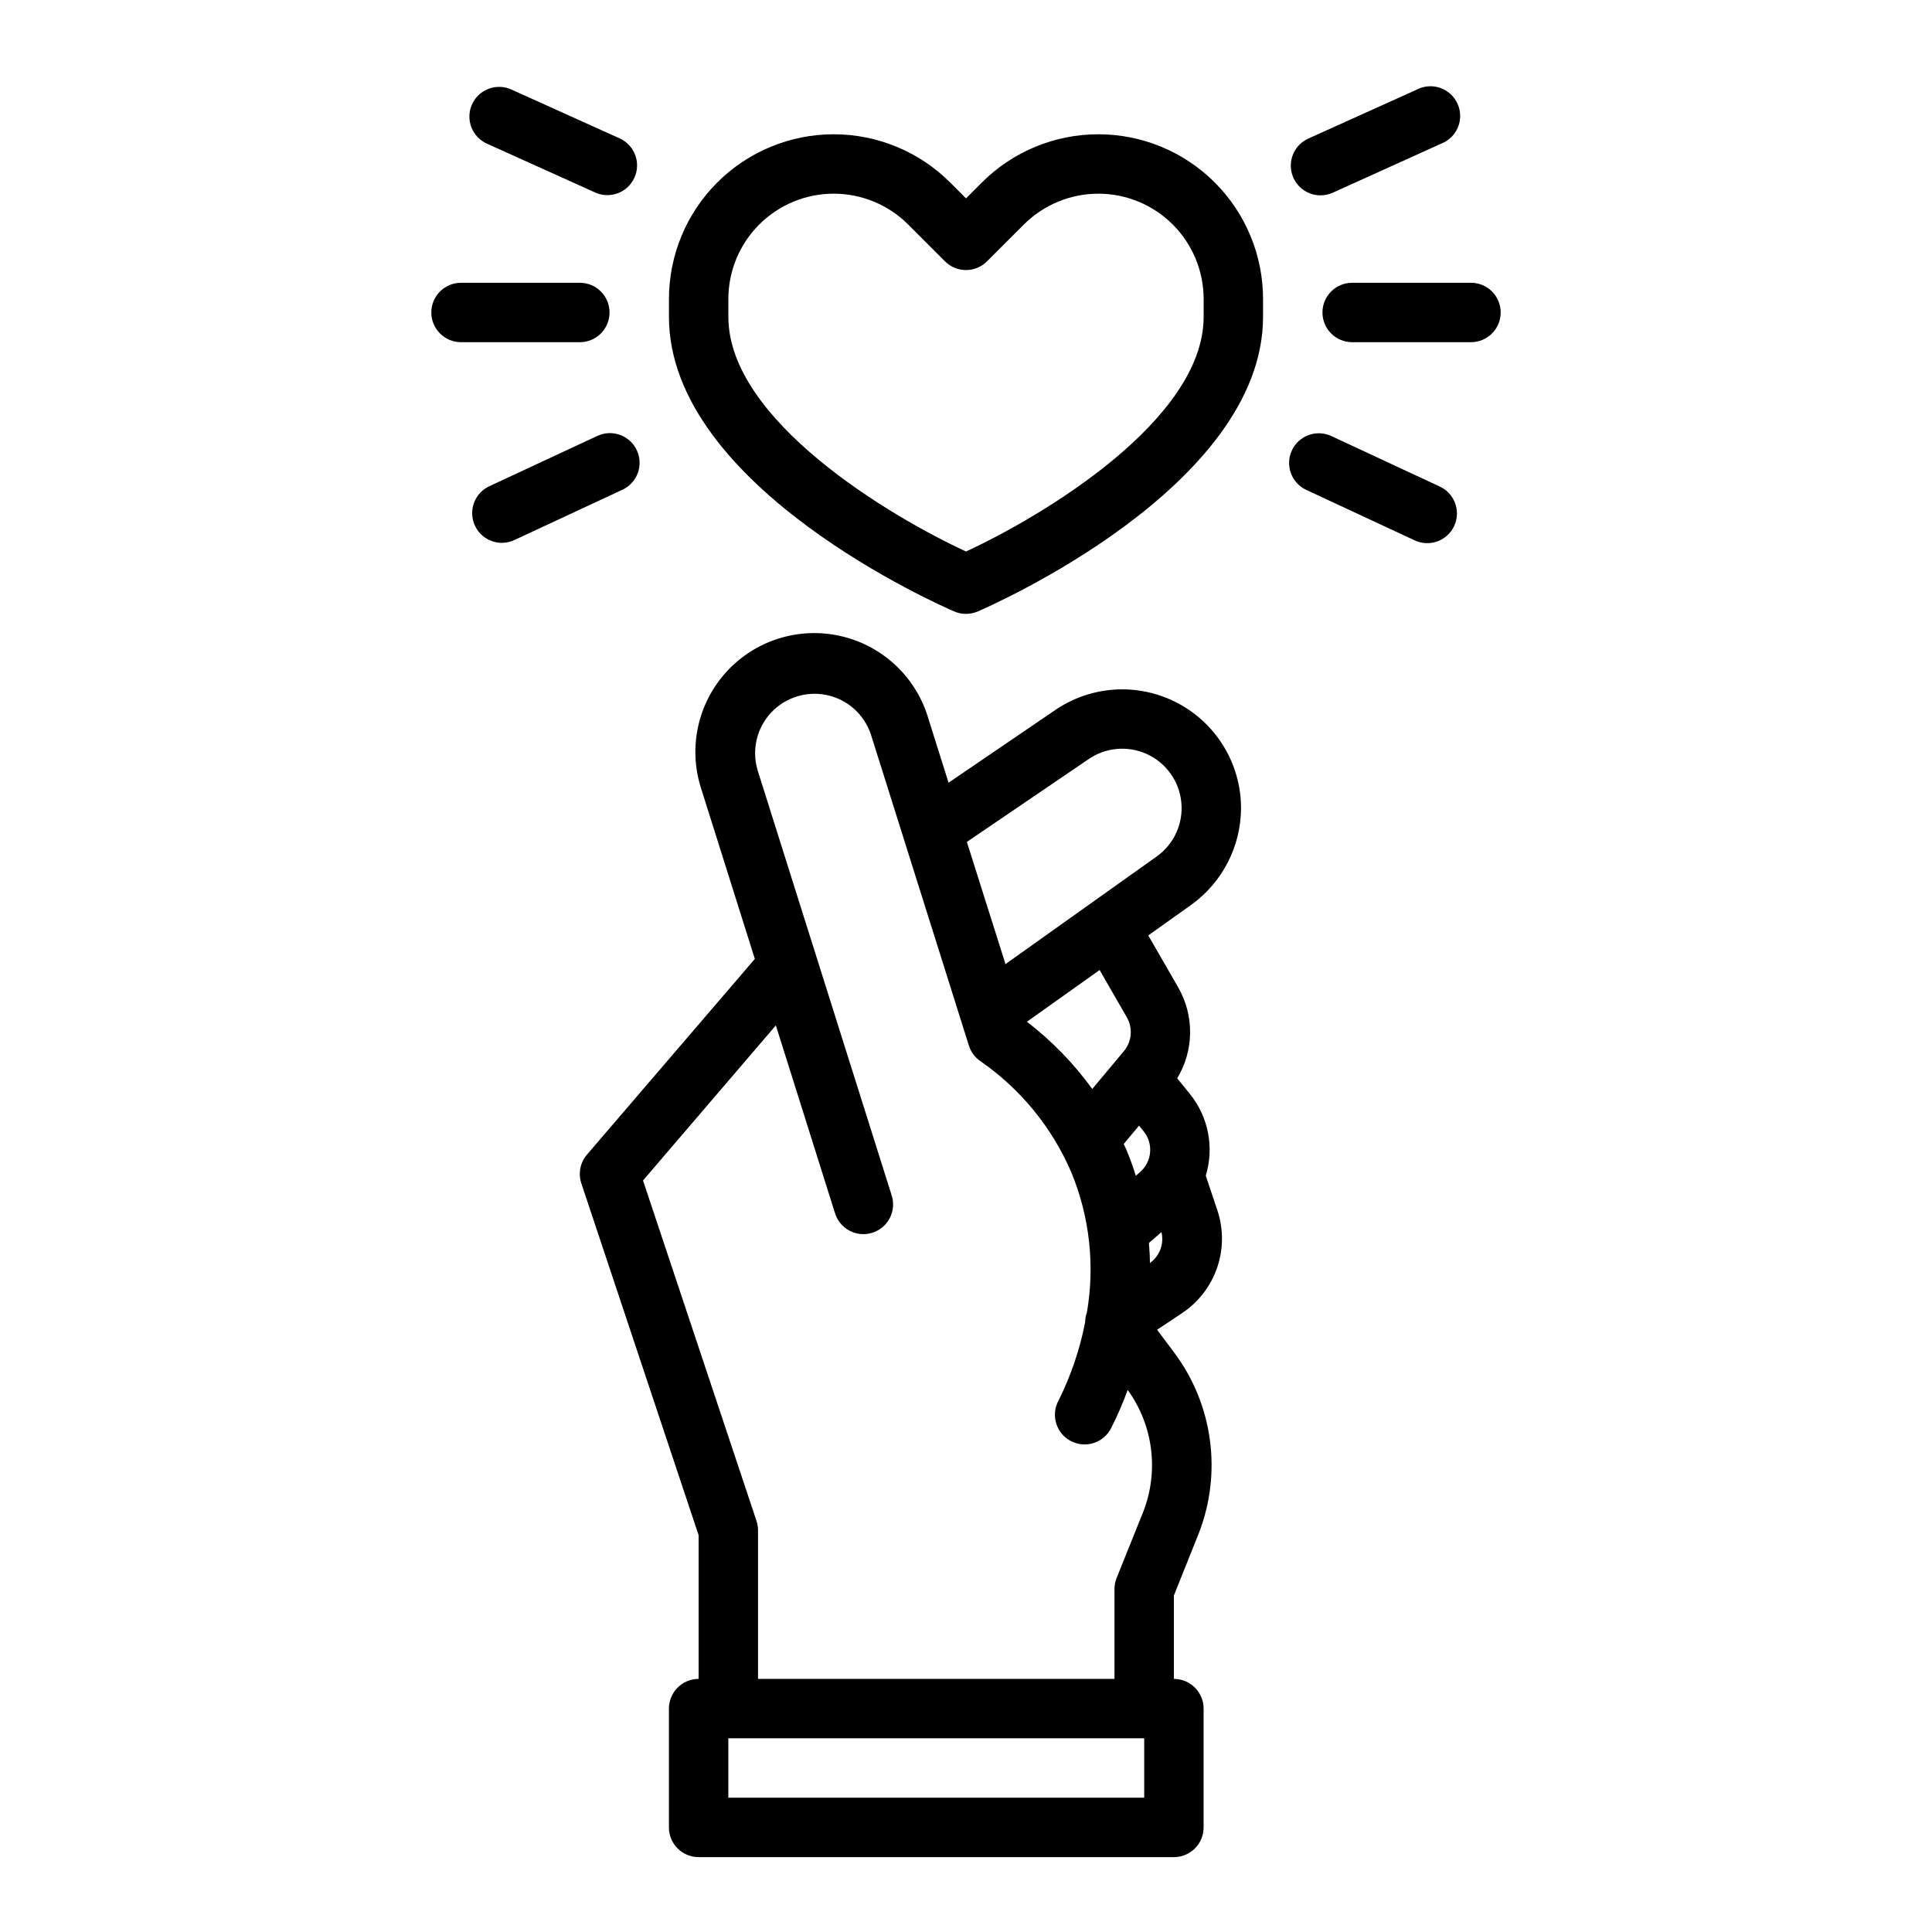
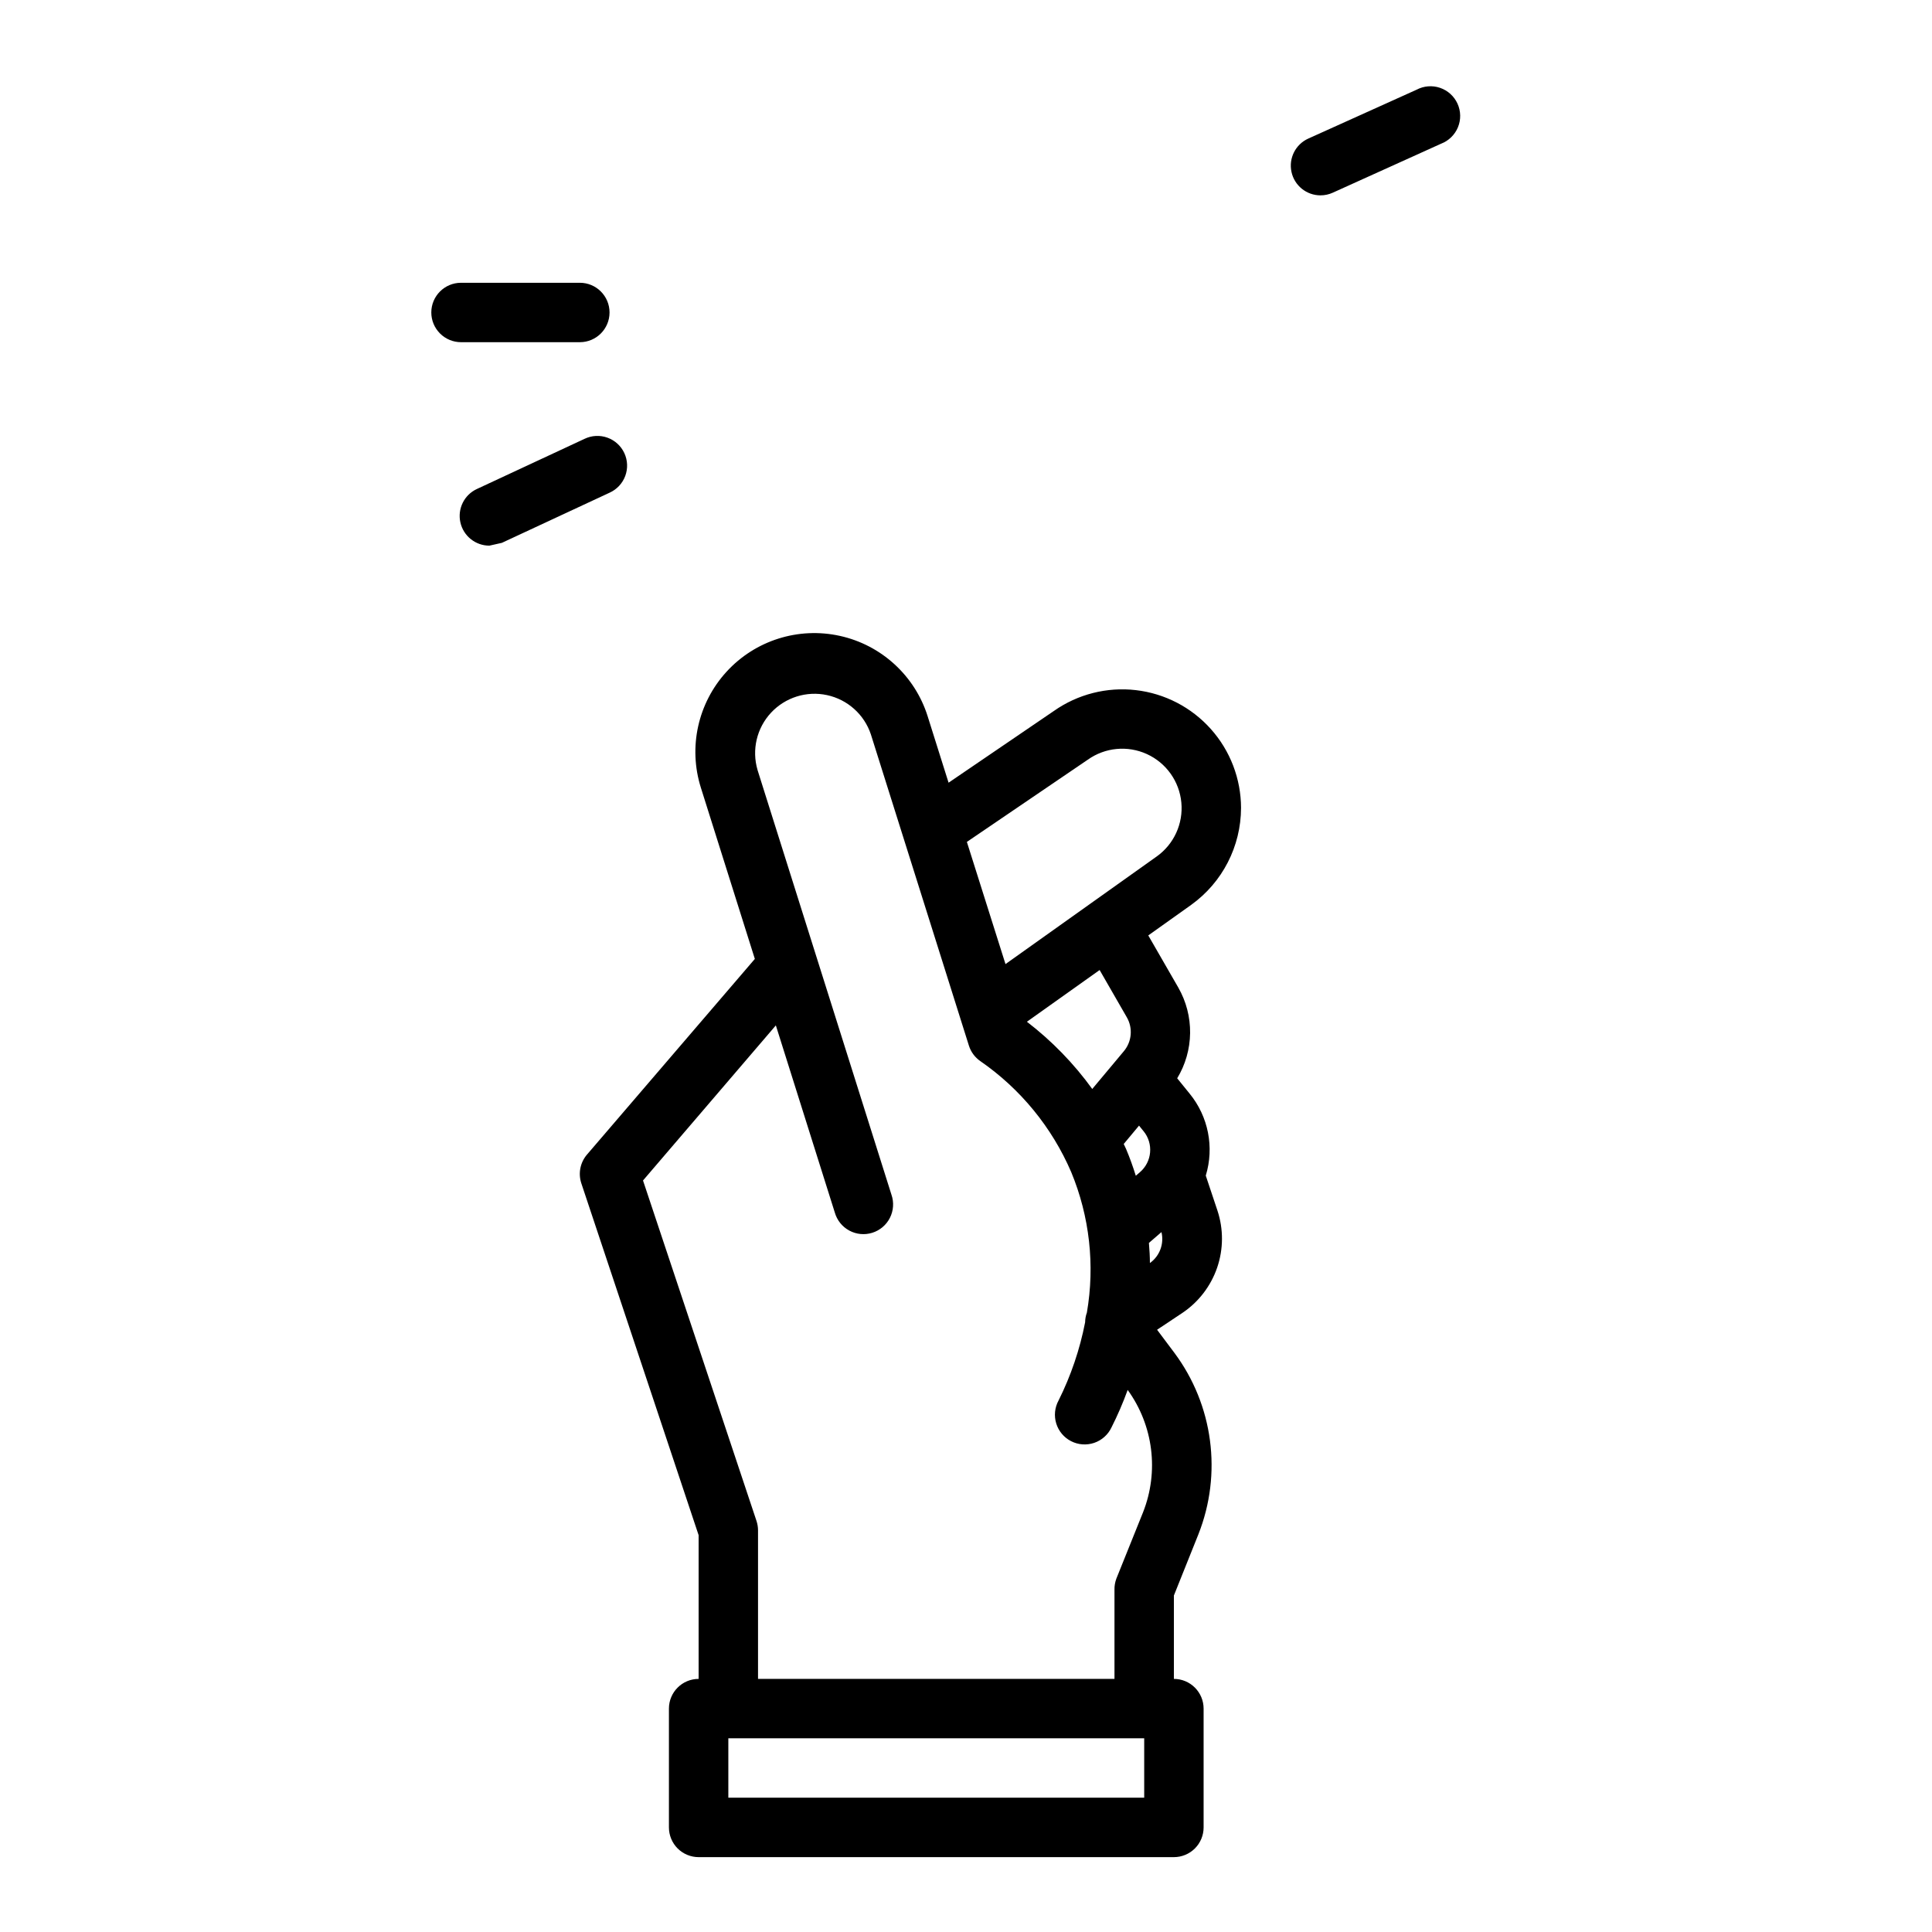
<svg xmlns="http://www.w3.org/2000/svg" fill="#000000" width="800px" height="800px" version="1.1" viewBox="144 144 512 512">
  <g>
-     <path d="m478.72 223.24c0.004-11.578-4.598-22.684-12.785-30.871s-19.289-12.789-30.871-12.785c-11.578 0-22.684 4.602-30.867 12.793l-4.195 4.188-4.195-4.195h-0.004c-8.188-8.188-19.289-12.785-30.867-12.785-11.578 0.004-22.684 4.602-30.867 12.789-8.188 8.188-12.789 19.293-12.789 30.867v4.723c0 45.16 72.531 76.762 75.617 78.082l0.004 0.004c1.98 0.848 4.223 0.848 6.203 0 3.086-1.348 75.617-32.945 75.617-78.105zm-15.742 4.723c0 27.387-42.863 52.906-62.977 62.188-20.129-9.297-62.977-34.785-62.977-62.188v-4.723c0-7.402 2.938-14.5 8.172-19.734 5.234-5.238 12.336-8.18 19.738-8.18s14.504 2.938 19.738 8.172l9.762 9.762c1.477 1.48 3.481 2.309 5.57 2.309 2.086 0 4.09-0.828 5.566-2.309l9.762-9.754c5.234-5.234 12.332-8.176 19.734-8.176s14.504 2.941 19.734 8.176c5.234 5.234 8.176 12.336 8.176 19.734z" />
    <path d="m472.89 358.12c-0.016-7.719-2.859-15.164-8.004-20.922-5.141-5.758-12.215-9.426-19.883-10.309-7.668-0.883-15.395 1.082-21.707 5.519l-27.914 19.012-5.551-17.625v-0.004c-3.391-10.73-12.246-18.844-23.238-21.273-10.988-2.434-22.441 1.184-30.043 9.484-7.602 8.305-10.195 20.027-6.805 30.762l14.297 45.359-44.488 51.859c-1.797 2.098-2.363 4.984-1.496 7.606l31.086 93.254v38.082c-4.348 0-7.871 3.527-7.871 7.875v31.488c0 2.086 0.832 4.09 2.305 5.566 1.477 1.473 3.481 2.305 5.566 2.305h125.95c2.09 0 4.09-0.832 5.566-2.305 1.477-1.477 2.309-3.481 2.309-5.566v-31.488c0-2.09-0.832-4.09-2.309-5.566-1.477-1.477-3.477-2.309-5.566-2.309v-22.102l6.488-16.199v-0.004c6.359-16.059 3.953-34.27-6.367-48.121l-4.574-6.102 6.691-4.457v0.004c4.301-2.887 7.539-7.098 9.223-11.996 1.68-4.902 1.707-10.215 0.082-15.133l-3.094-9.266c2.293-7.5 0.688-15.652-4.277-21.727l-3.297-4.062c2.188-3.613 3.367-7.75 3.422-11.977 0.051-4.223-1.027-8.387-3.121-12.055l-7.965-13.832 11.391-8.109h-0.004c8.262-5.941 13.172-15.492 13.195-25.668zm-25.664 262.29h-110.21v-15.742h110.21zm-102.34-31.488v-39.359c0-0.844-0.137-1.684-0.402-2.488l-30.078-90.234 35.203-41.102 15.625 49.594c0.582 2.047 1.965 3.773 3.836 4.781 1.871 1.012 4.074 1.223 6.102 0.582 2.031-0.637 3.715-2.07 4.672-3.969 0.953-1.902 1.102-4.109 0.402-6.117l-35.496-112.57h0.004c-1.566-5.328-0.211-11.086 3.57-15.156 3.781-4.066 9.426-5.844 14.855-4.672s9.84 5.117 11.605 10.383l25.992 82.523c0.523 1.652 1.578 3.082 3 4.074 10.641 7.348 18.992 17.543 24.105 29.418 4.879 11.773 6.316 24.688 4.156 37.242-0.301 0.82-0.457 1.688-0.465 2.559-1.398 7.191-3.762 14.16-7.031 20.711-1.023 1.867-1.254 4.066-0.629 6.102 0.621 2.035 2.043 3.731 3.934 4.699 1.895 0.973 4.102 1.133 6.117 0.453 2.016-0.684 3.668-2.152 4.582-4.074 1.633-3.227 3.07-6.555 4.301-9.957 6.805 9.402 8.34 21.629 4.074 32.426l-7.086 17.617h0.004c-0.348 0.934-0.512 1.926-0.488 2.922v23.617zm100.97-146.62 1.18 1.457 0.004-0.004c2.707 3.297 2.273 8.156-0.977 10.918l-1.062 0.914c-0.738-2.363-1.574-4.723-2.574-7.086-0.195-0.465-0.426-0.875-0.629-1.332zm2.883 36.414c0-1.746-0.117-3.527-0.262-5.328l3.32-2.867h0.004c0.742 3.102-0.469 6.344-3.062 8.195zm-6.117-65.117c1.645 2.859 1.332 6.441-0.785 8.973l-8.379 10.016c-4.879-6.746-10.711-12.746-17.316-17.816l19.27-13.703zm7.871-42.594-40.027 28.488-10.234-32.379 32.031-21.781c4.582-3.262 10.559-3.832 15.676-1.496 5.117 2.34 8.598 7.227 9.129 12.828 0.535 5.602-1.957 11.059-6.543 14.32z" />
-     <path d="m541.7 226.81c0-2.086-0.828-4.09-2.305-5.566-1.477-1.477-3.481-2.305-5.566-2.305h-31.488c-4.348 0-7.875 3.523-7.875 7.871s3.527 7.875 7.875 7.875h31.488c2.086 0 4.09-0.832 5.566-2.309 1.477-1.477 2.305-3.477 2.305-5.566z" />
    <path d="m493.95 195.77c1.117 0 2.219-0.238 3.238-0.699l28.695-12.98h-0.004c2.035-0.773 3.656-2.348 4.488-4.359 0.828-2.008 0.789-4.273-0.109-6.25-0.898-1.98-2.574-3.504-4.629-4.203-2.059-0.703-4.316-0.52-6.234 0.5l-28.695 12.949c-3.379 1.531-5.231 5.211-4.445 8.836 0.781 3.625 3.988 6.211 7.695 6.207z" />
-     <path d="m490.18 273.83 28.543 13.289c1.902 0.945 4.106 1.086 6.109 0.387 2.004-0.703 3.637-2.184 4.535-4.106 0.898-1.926 0.98-4.129 0.227-6.113-0.75-1.988-2.269-3.586-4.219-4.43l-28.551-13.297c-3.941-1.836-8.625-0.133-10.461 3.809-1.836 3.941-0.133 8.625 3.809 10.461z" />
    <path d="m258.3 226.81c0 2.09 0.832 4.09 2.309 5.566 1.477 1.477 3.477 2.309 5.566 2.309h31.488c4.348 0 7.871-3.527 7.871-7.875s-3.523-7.871-7.871-7.871h-31.488c-4.348 0-7.875 3.523-7.875 7.871z" />
-     <path d="m301.85 195.07c3.941 1.695 8.516-0.078 10.281-3.988 1.77-3.91 0.082-8.516-3.797-10.355l-28.691-12.949c-1.91-0.906-4.102-1.004-6.086-0.277-1.984 0.727-3.594 2.223-4.461 4.144-0.871 1.926-0.934 4.121-0.168 6.09 0.762 1.969 2.285 3.551 4.227 4.387z" />
-     <path d="m277 287.86c1.145 0 2.277-0.254 3.312-0.742l28.543-13.289c1.922-0.863 3.414-2.457 4.152-4.434 0.734-1.973 0.645-4.156-0.242-6.066-0.891-1.91-2.508-3.383-4.488-4.09-1.984-0.711-4.168-0.594-6.066 0.32l-28.543 13.297c-3.344 1.559-5.152 5.234-4.352 8.836 0.797 3.602 3.992 6.164 7.684 6.168z" />
+     <path d="m277 287.86l28.543-13.289c1.922-0.863 3.414-2.457 4.152-4.434 0.734-1.973 0.645-4.156-0.242-6.066-0.891-1.91-2.508-3.383-4.488-4.09-1.984-0.711-4.168-0.594-6.066 0.32l-28.543 13.297c-3.344 1.559-5.152 5.234-4.352 8.836 0.797 3.602 3.992 6.164 7.684 6.168z" />
  </g>
</svg>